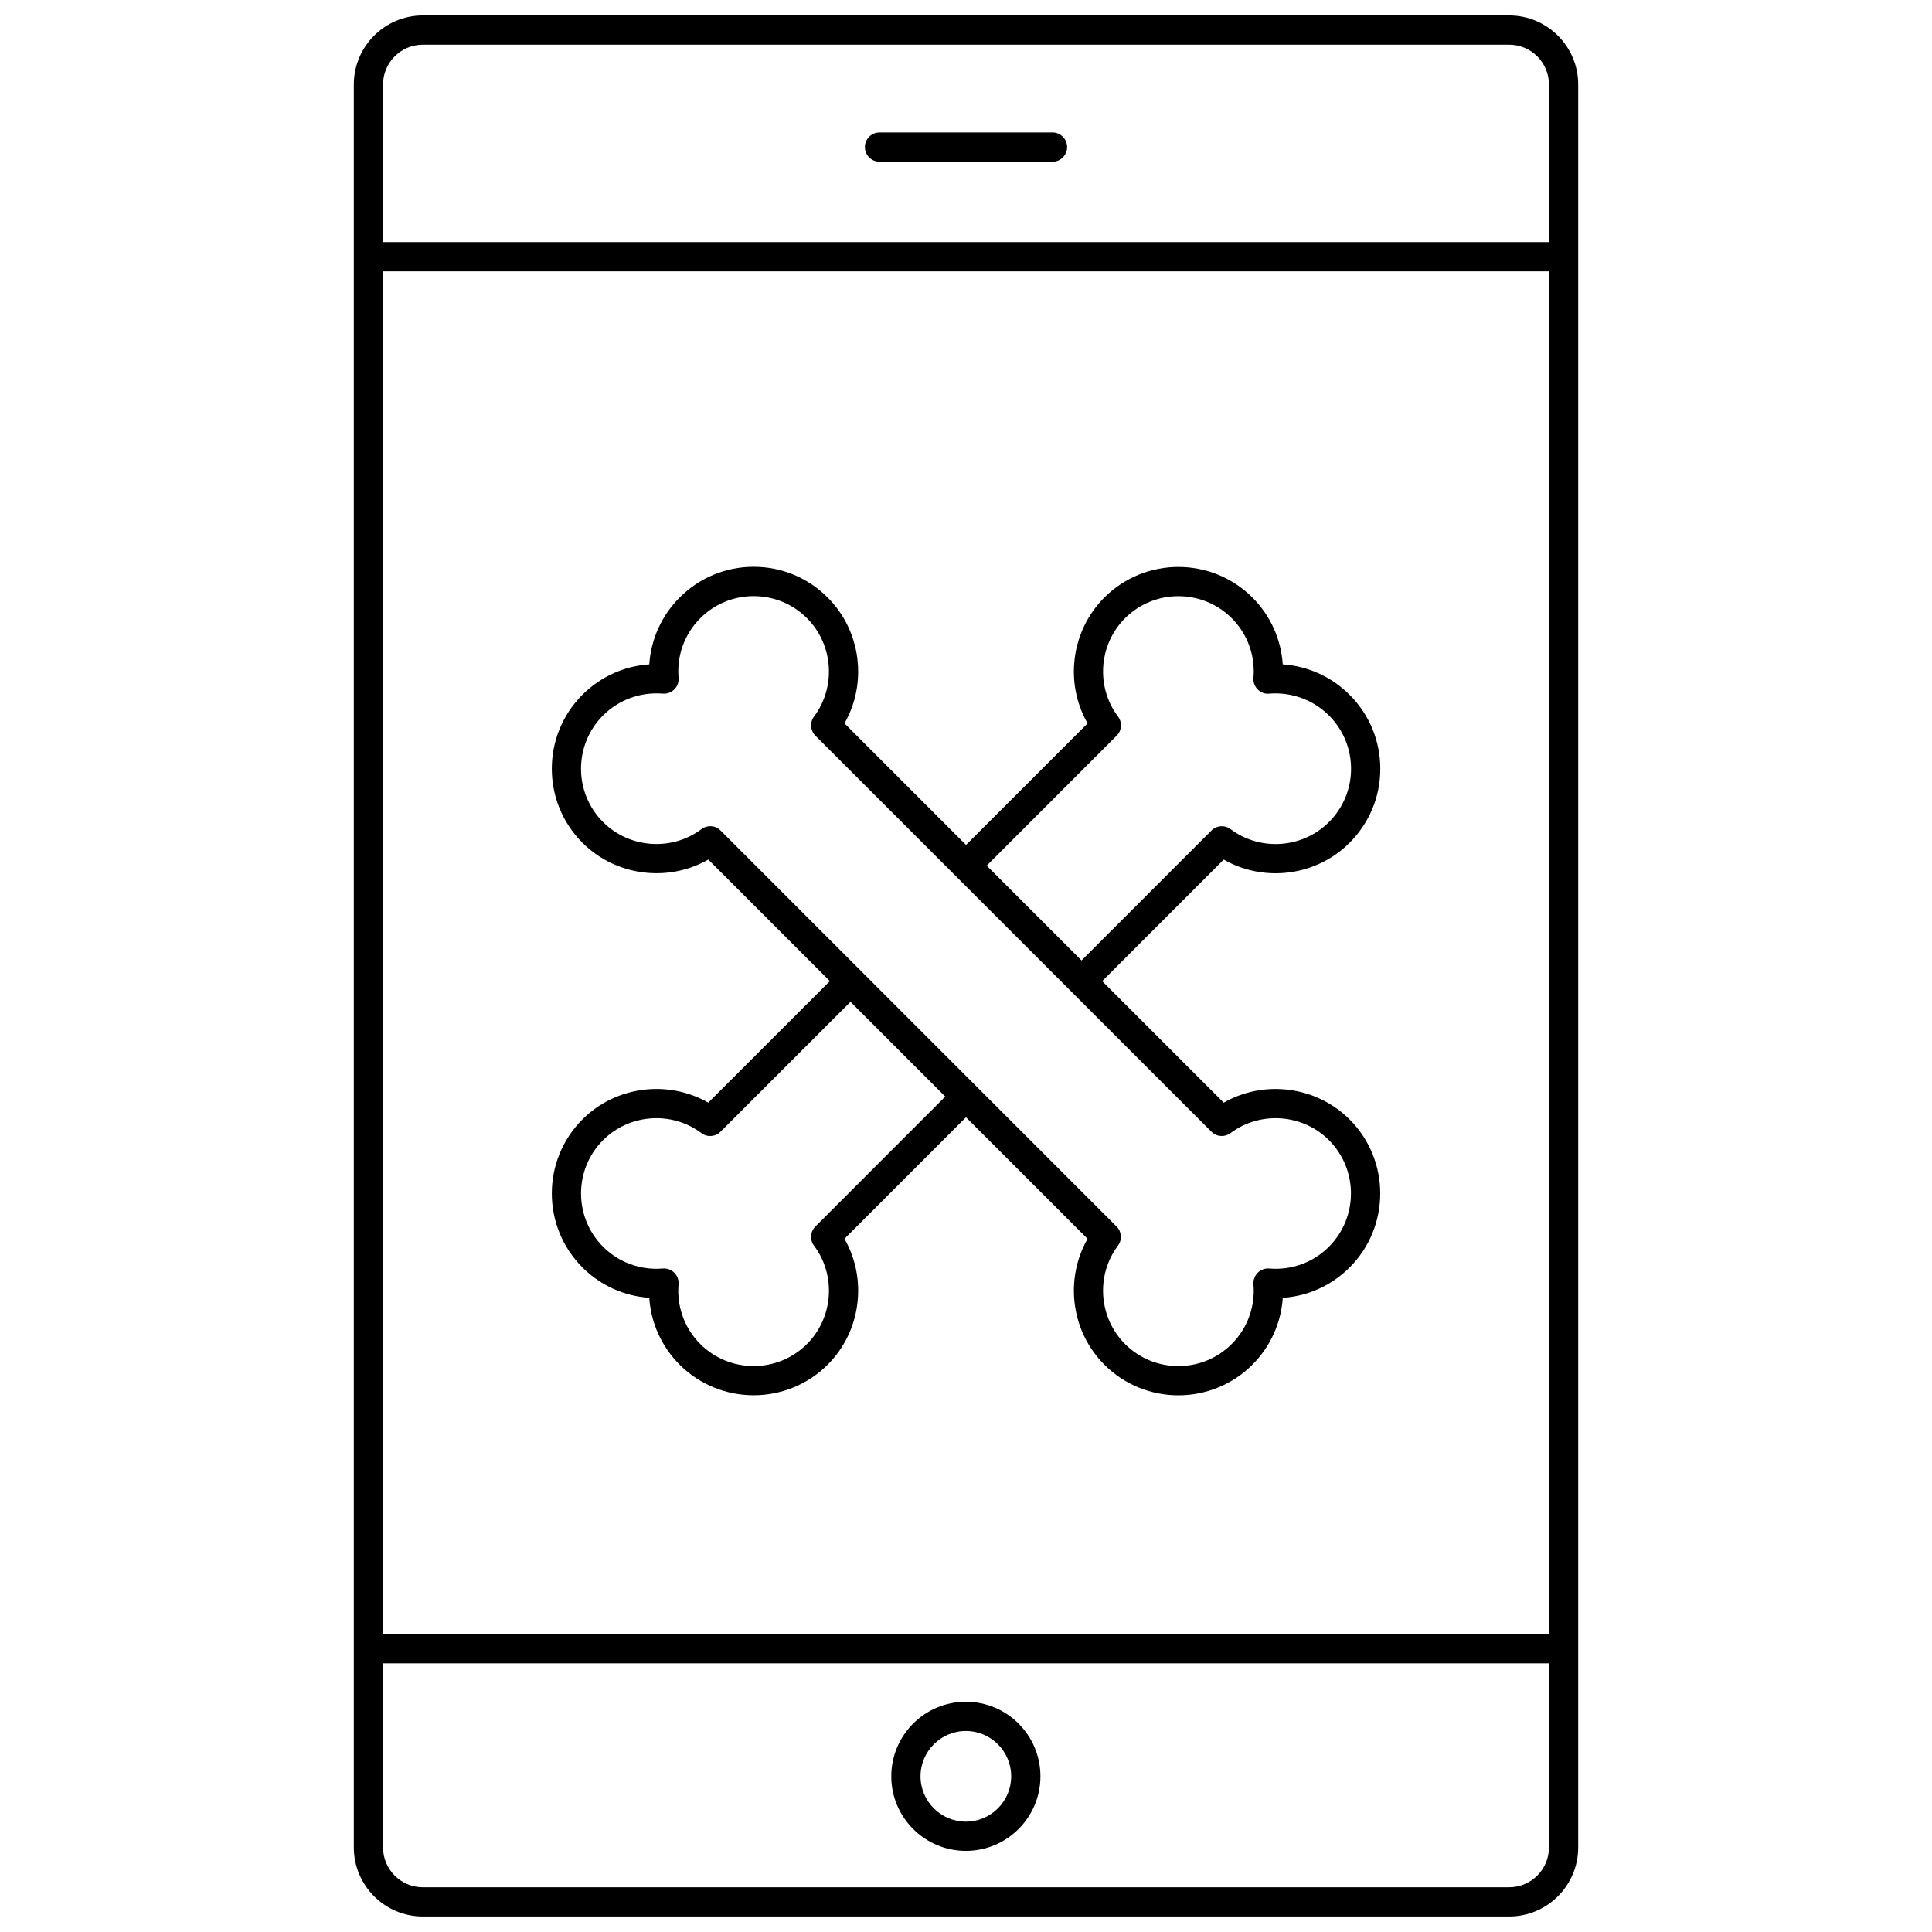
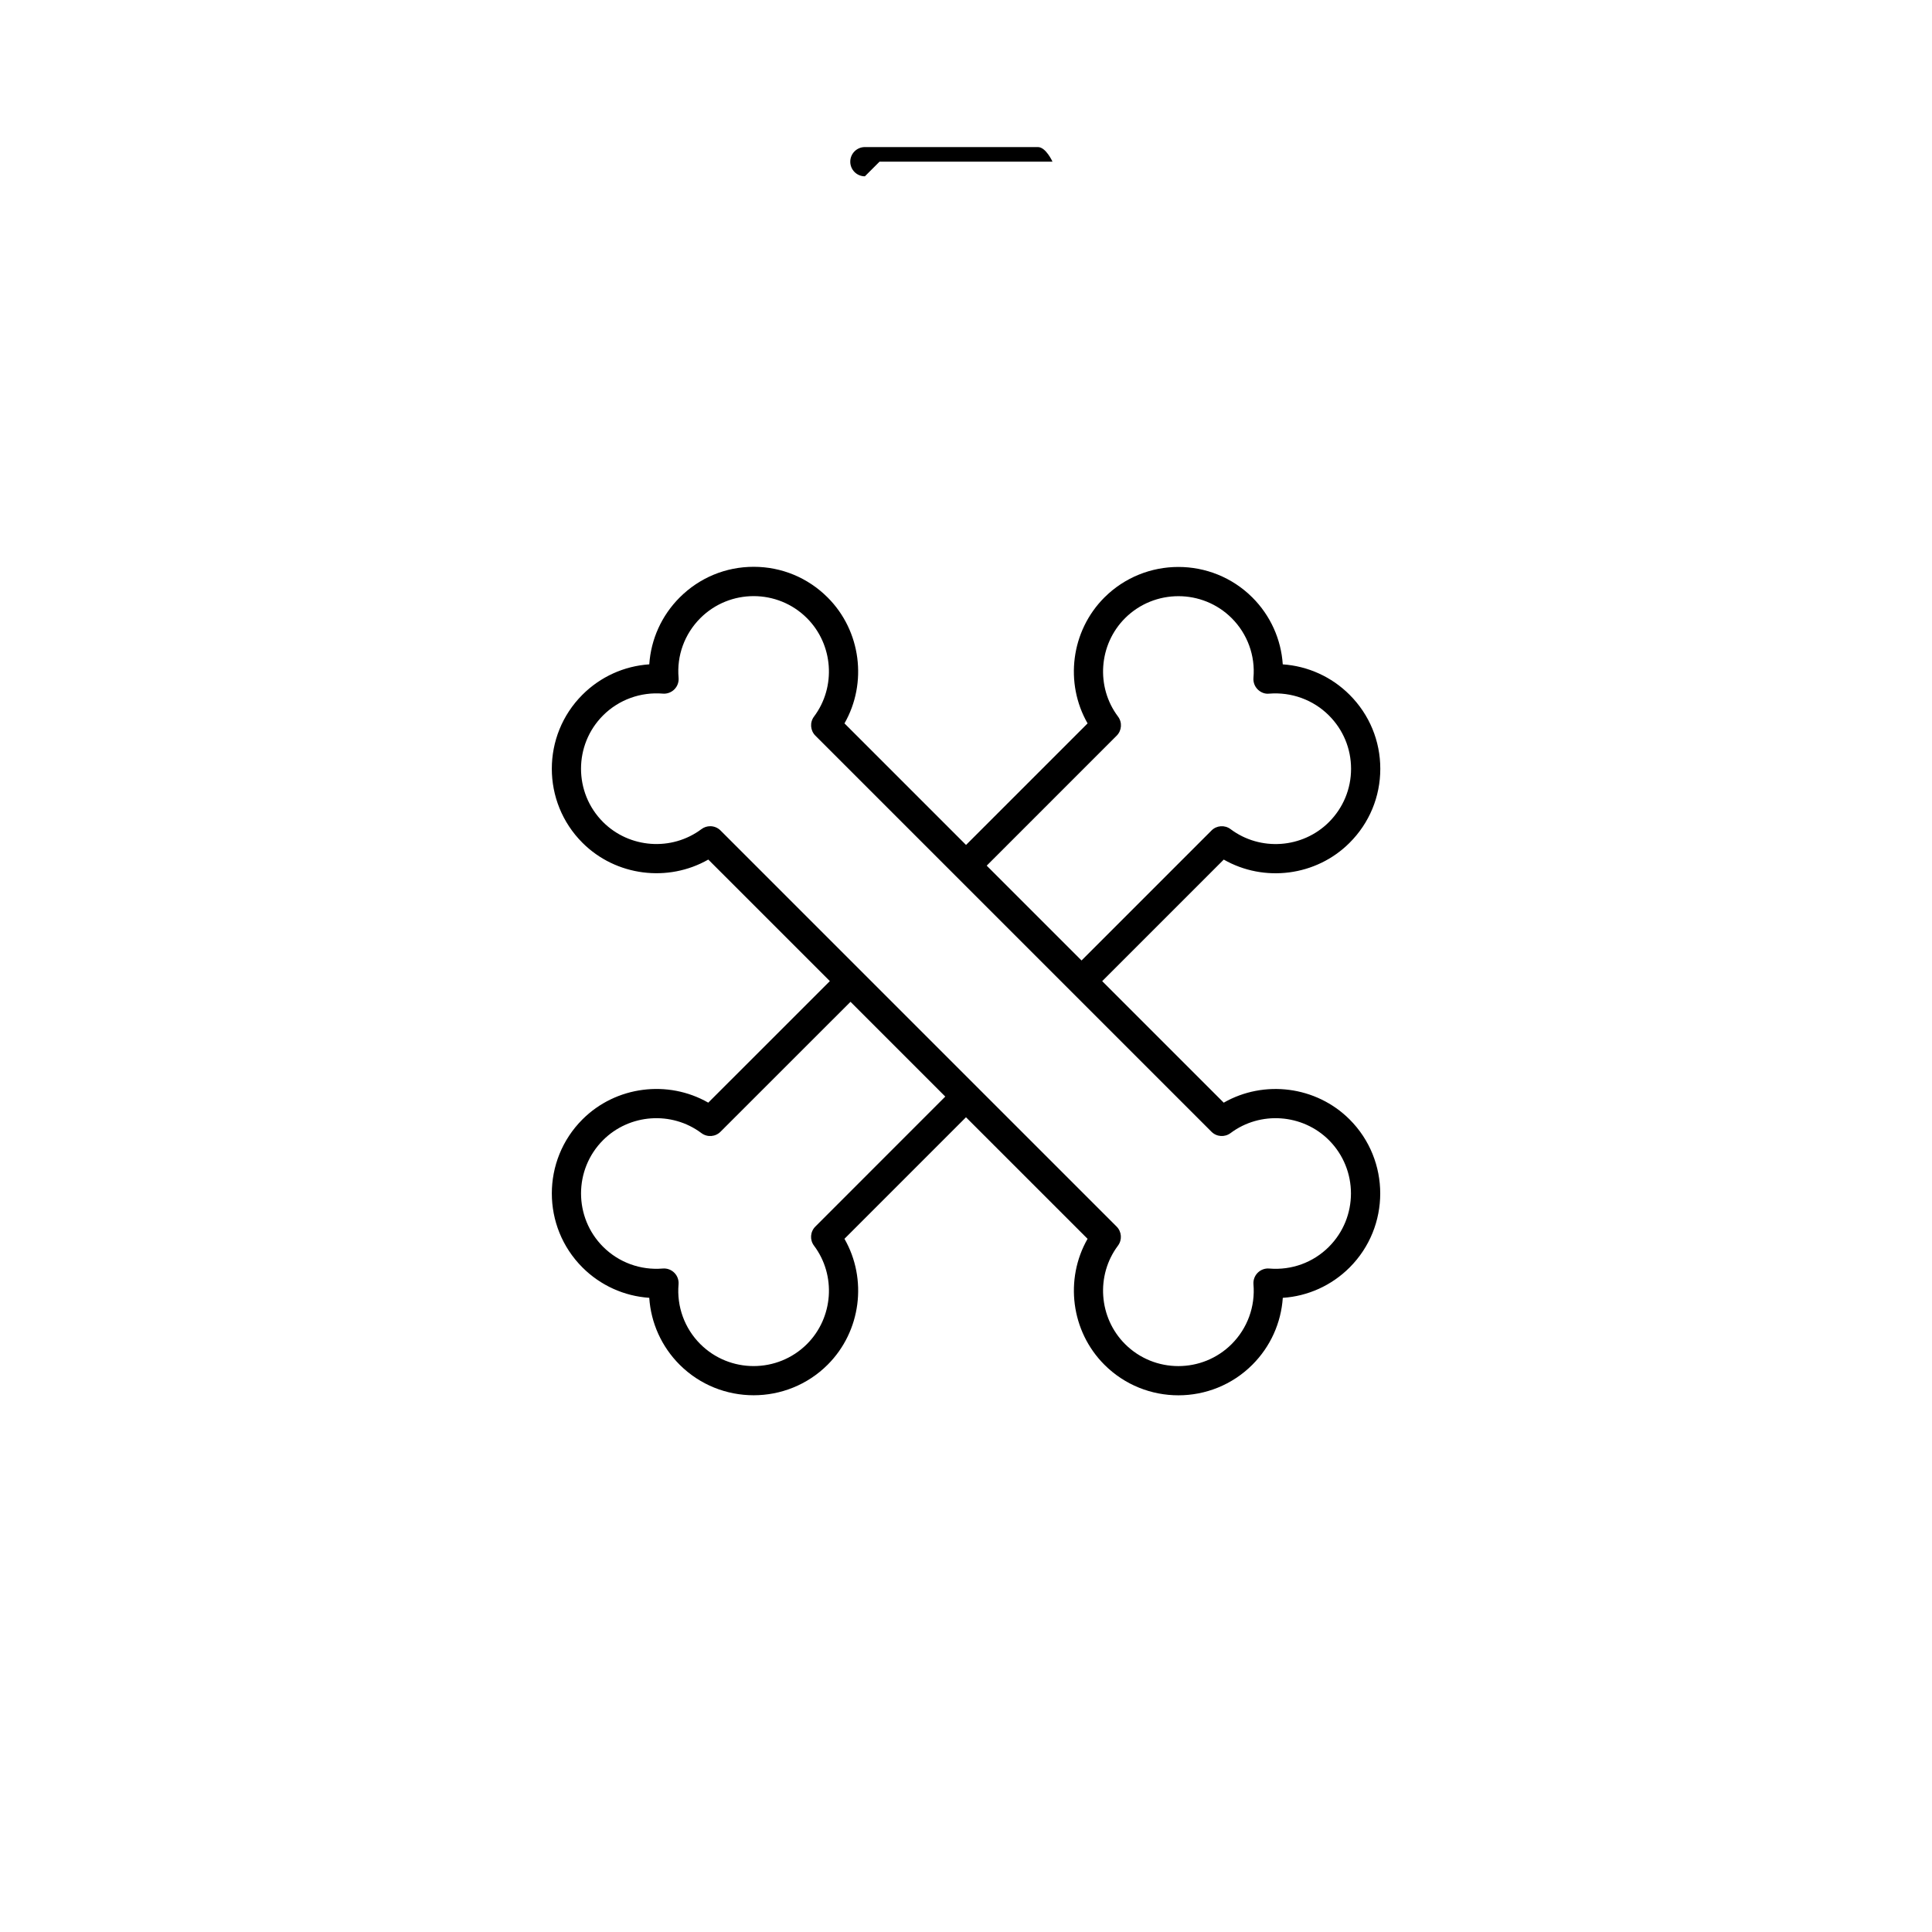
<svg xmlns="http://www.w3.org/2000/svg" width="800px" height="800px" version="1.1" viewBox="144 144 512 512">
  <defs>
    <clipPath id="a">
      <path d="m237 148.09h326v503.81h-326z" />
    </clipPath>
  </defs>
  <path d="m468.3 436.22-32.207-32.207 32.215-32.215c10.676 6.109 24.48 4.426 33.348-4.449 5.25-5.246 8.137-12.215 8.137-19.613 0-7.402-2.887-14.367-8.137-19.613-4.777-4.781-11.066-7.606-17.711-8.062-0.434-6.637-3.258-12.934-8.051-17.723-10.809-10.785-28.406-10.789-39.223 0.004-8.887 8.891-10.562 22.703-4.449 33.367l-32.211 32.211-32.215-32.215c6.102-10.672 4.422-24.484-4.453-33.363-5.246-5.246-12.211-8.133-19.613-8.133-7.402 0-14.367 2.887-19.613 8.133-4.793 4.797-7.613 11.082-8.051 17.715-6.641 0.445-12.938 3.273-17.719 8.059-10.812 10.812-10.812 28.406 0 39.219 8.875 8.879 22.691 10.551 33.359 4.457l32.215 32.215-32.223 32.207c-10.664-6.106-24.477-4.426-33.348 4.445-10.812 10.816-10.812 28.41 0 39.223 4.789 4.789 11.078 7.609 17.711 8.051 0.438 6.652 3.262 12.945 8.055 17.734 5.406 5.394 12.504 8.09 19.609 8.09 7.102 0 14.203-2.699 19.613-8.094 8.887-8.887 10.566-22.699 4.453-33.367l32.207-32.211 32.219 32.215c-6.102 10.672-4.422 24.484 4.457 33.363 5.406 5.41 12.508 8.109 19.613 8.109 7.102 0 14.203-2.703 19.609-8.109 4.785-4.785 7.609-11.078 8.059-17.723 6.633-0.434 12.926-3.258 17.711-8.047 10.812-10.816 10.812-28.41 0-39.223-8.879-8.871-22.695-10.559-33.367-4.449zm-28.371-97.258c1.367-1.367 1.52-3.527 0.355-5.07-5.922-7.871-5.121-19.078 1.863-26.066 7.793-7.769 20.48-7.781 28.27-0.004 4.176 4.176 6.273 9.934 5.762 15.801-0.098 1.141 0.305 2.262 1.117 3.074 0.805 0.805 1.91 1.262 3.07 1.125 5.848-0.469 11.645 1.613 15.812 5.781 3.785 3.781 5.867 8.801 5.867 14.133 0 5.328-2.082 10.348-5.867 14.133-6.981 6.977-18.176 7.773-26.059 1.867-1.539-1.16-3.703-1.012-5.062 0.359l-34.441 34.441-25.129-25.129zm-79.852 130.09c-1.367 1.367-1.52 3.527-0.355 5.066 5.918 7.875 5.117 19.086-1.867 26.07-7.797 7.781-20.48 7.777-28.266 0.004-4.176-4.172-6.273-9.938-5.766-15.824 0.098-1.141-0.309-2.266-1.121-3.074-0.809-0.809-1.93-1.223-3.078-1.121-5.867 0.492-11.621-1.59-15.801-5.766-7.789-7.793-7.789-20.473 0-28.262 6.981-6.977 18.18-7.769 26.055-1.863 1.547 1.16 3.699 1.012 5.066-0.359l34.449-34.434 25.117 25.117zm136.1 5.363c-4.176 4.172-9.891 6.254-15.797 5.762-1.129-0.105-2.262 0.309-3.074 1.117-0.809 0.809-1.223 1.934-1.125 3.074 0.504 5.883-1.602 11.645-5.773 15.82-7.793 7.789-20.477 7.789-28.262 0-6.981-6.981-7.785-18.188-1.875-26.074 1.156-1.539 1.004-3.703-0.359-5.062l-37.152-37.148c-0.012-0.012-0.016-0.027-0.023-0.039-0.012-0.012-0.027-0.016-0.039-0.023l-67.746-67.75c-0.75-0.754-1.746-1.137-2.738-1.137-0.812 0-1.633 0.254-2.324 0.777-7.887 5.906-19.09 5.102-26.07-1.875-7.793-7.793-7.793-20.469 0-28.262 4.176-4.176 9.977-6.254 15.82-5.777 1.121 0.105 2.262-0.312 3.074-1.125 0.809-0.809 1.219-1.938 1.117-3.078-0.516-5.859 1.586-11.613 5.762-15.793 7.797-7.789 20.477-7.789 28.262 0 6.977 6.981 7.781 18.188 1.871 26.074-1.156 1.539-1.004 3.703 0.359 5.062l37.152 37.152c0.012 0.012 0.012 0.023 0.023 0.035 0.012 0.012 0.023 0.012 0.035 0.023l30.562 30.562c0.008 0.008 0.008 0.016 0.016 0.023 0.008 0.008 0.016 0.008 0.023 0.016l37.152 37.152c1.363 1.371 3.519 1.516 5.066 0.359 7.879-5.906 19.09-5.106 26.066 1.871 7.785 7.793 7.785 20.469-0.004 28.262z" />
  <g clip-path="url(#a)">
-     <path d="m543.94 148.09h-287.88c-10.09 0-18.297 8.207-18.297 18.297v467.21c0 10.09 8.207 18.297 18.297 18.297h287.88c10.094 0 18.301-8.207 18.301-18.297v-467.21c0-10.09-8.207-18.297-18.301-18.297zm-298.43 67.82h308.98v361.13h-308.98zm10.547-60.07h287.88c5.816 0 10.551 4.731 10.551 10.547v41.773h-308.98v-41.773c0-5.816 4.731-10.547 10.547-10.547zm287.88 488.31h-287.88c-5.816 0-10.547-4.731-10.547-10.547v-48.805h308.98v48.805c0 5.816-4.734 10.547-10.551 10.547z" />
-   </g>
-   <path d="m377.08 186.85h45.844c2.141 0 3.875-1.734 3.875-3.875s-1.734-3.875-3.875-3.875h-45.844c-2.141 0-3.875 1.734-3.875 3.875s1.73 3.875 3.875 3.875z" />
-   <path d="m399.96 594.98c-10.895 0-19.762 8.867-19.762 19.762 0 10.895 8.867 19.762 19.762 19.762 10.898 0 19.766-8.867 19.766-19.762 0.004-10.891-8.863-19.762-19.766-19.762zm0 31.777c-6.625 0-12.012-5.391-12.012-12.012 0-6.625 5.391-12.012 12.012-12.012 6.625 0 12.016 5.391 12.016 12.012 0.004 6.621-5.387 12.012-12.016 12.012z" />
+     </g>
+   <path d="m377.08 186.85h45.844s-1.734-3.875-3.875-3.875h-45.844c-2.141 0-3.875 1.734-3.875 3.875s1.73 3.875 3.875 3.875z" />
</svg>